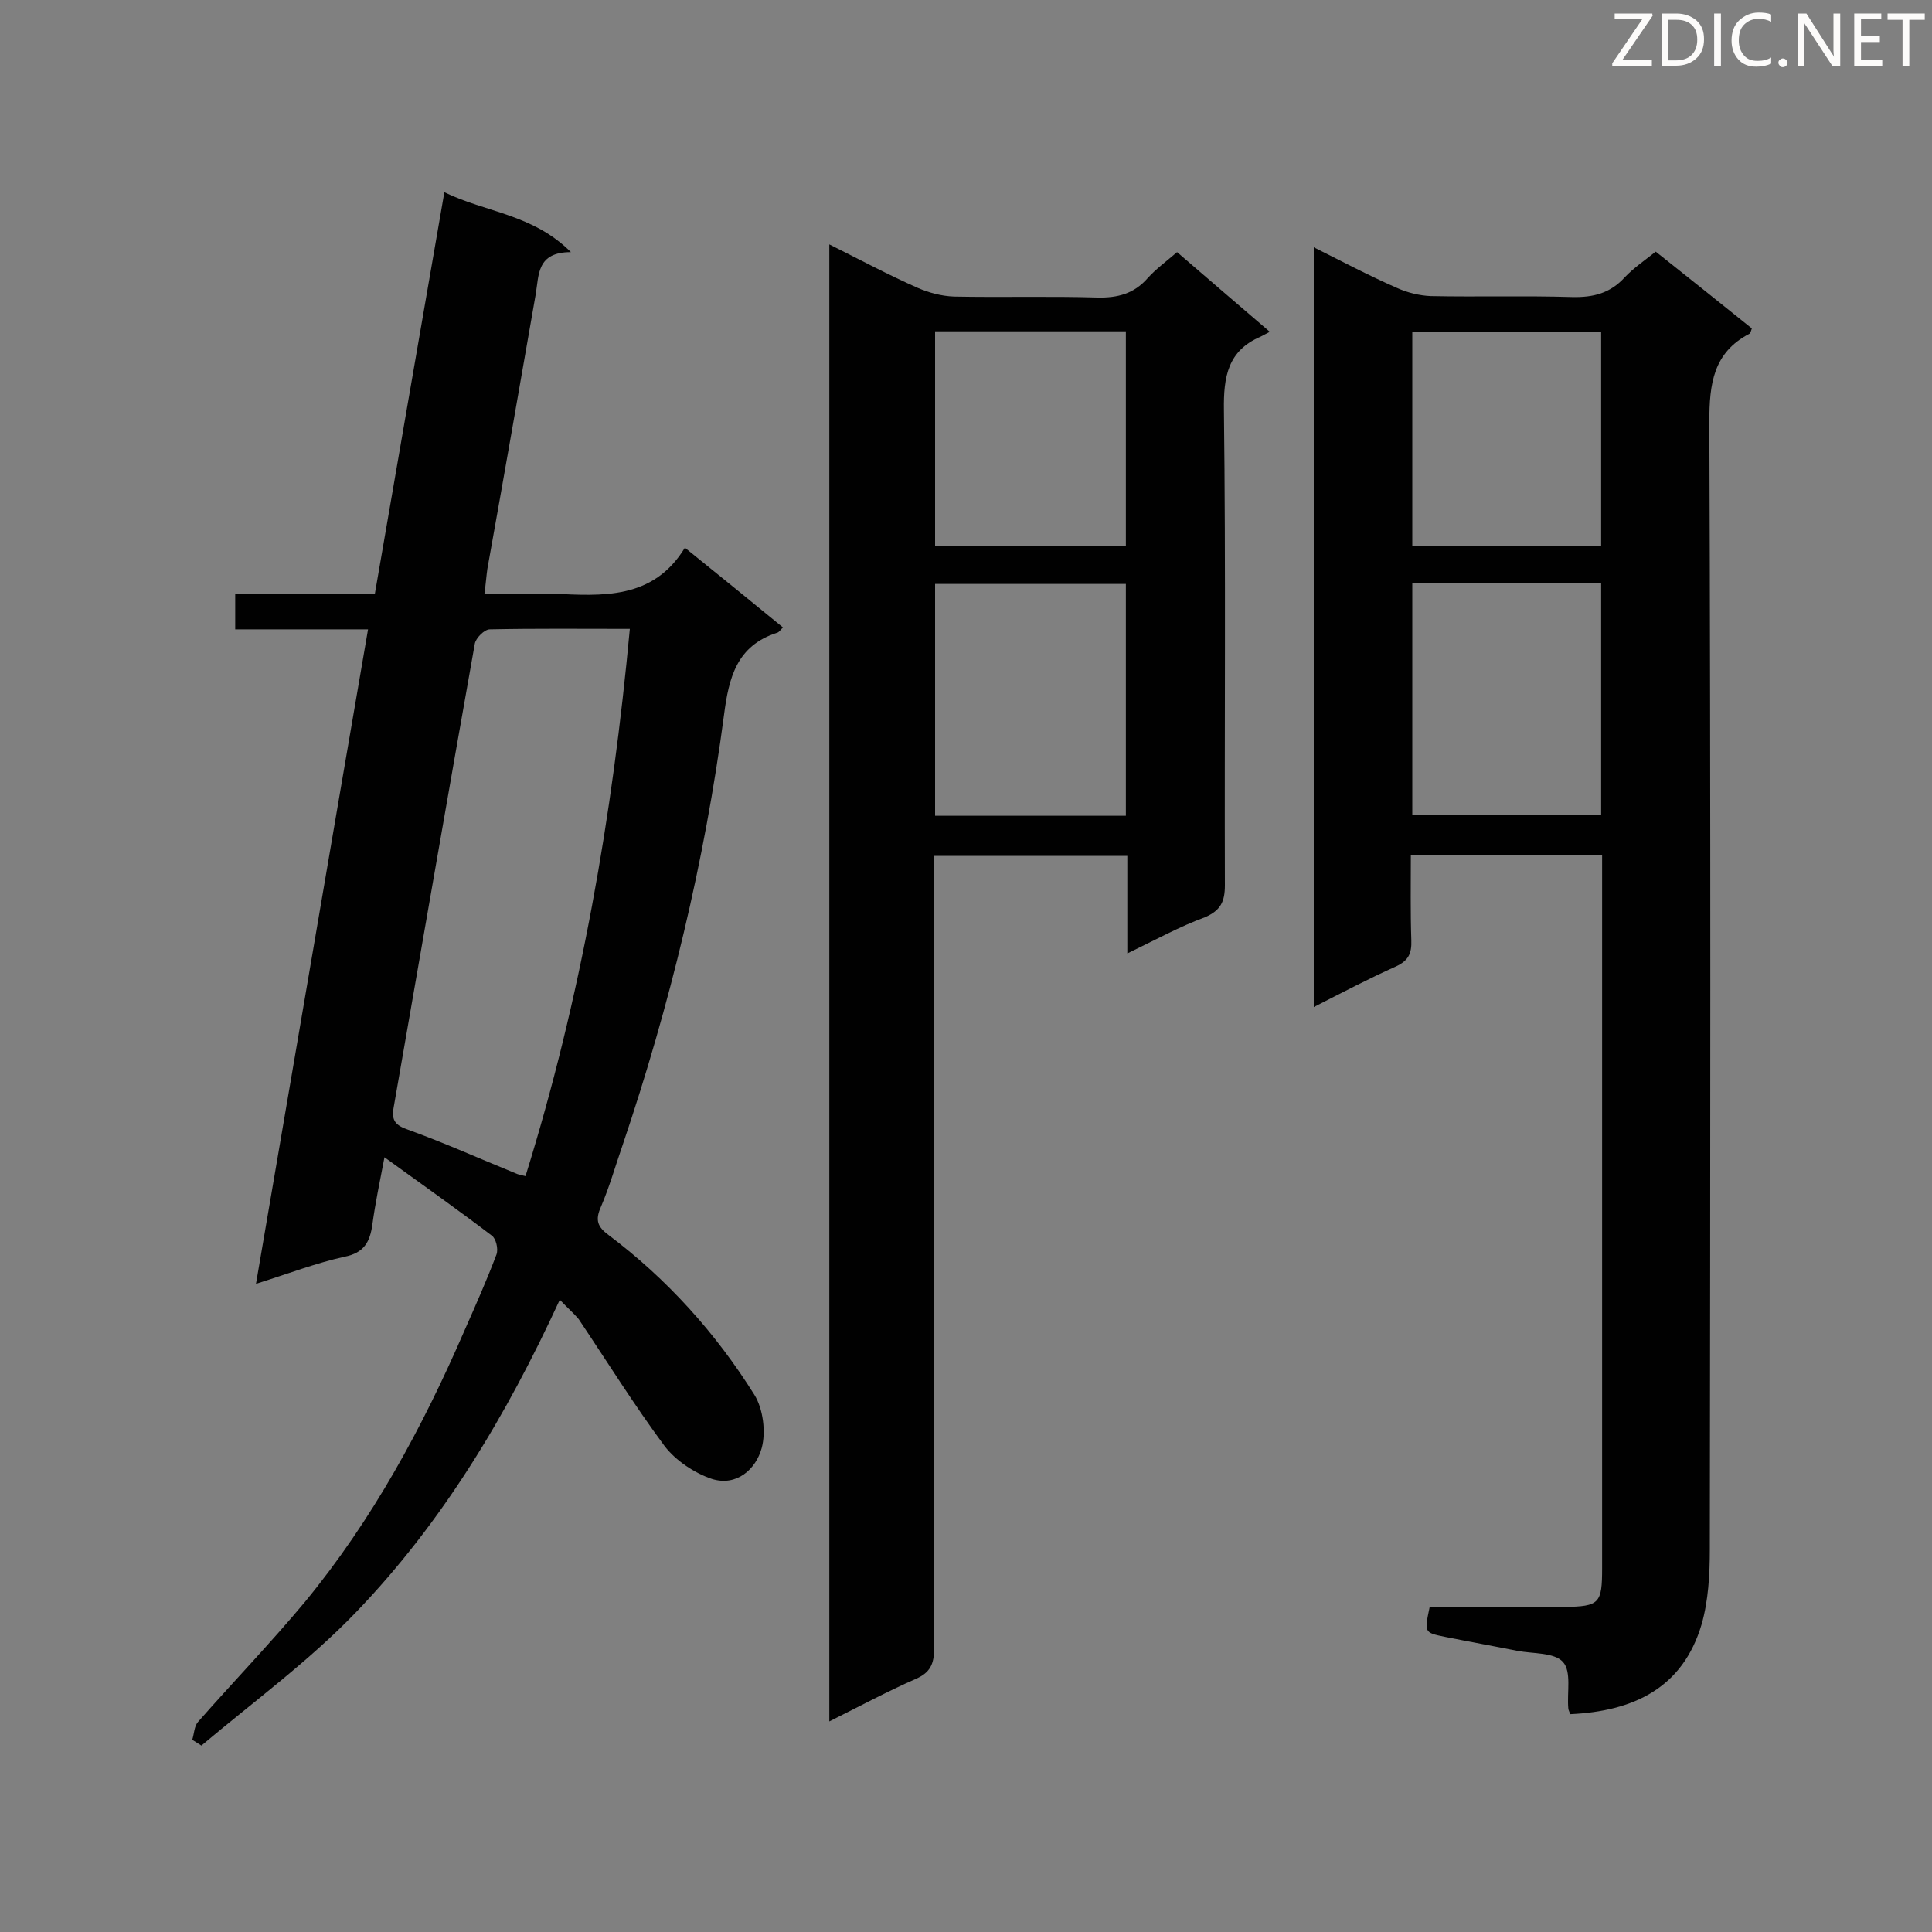
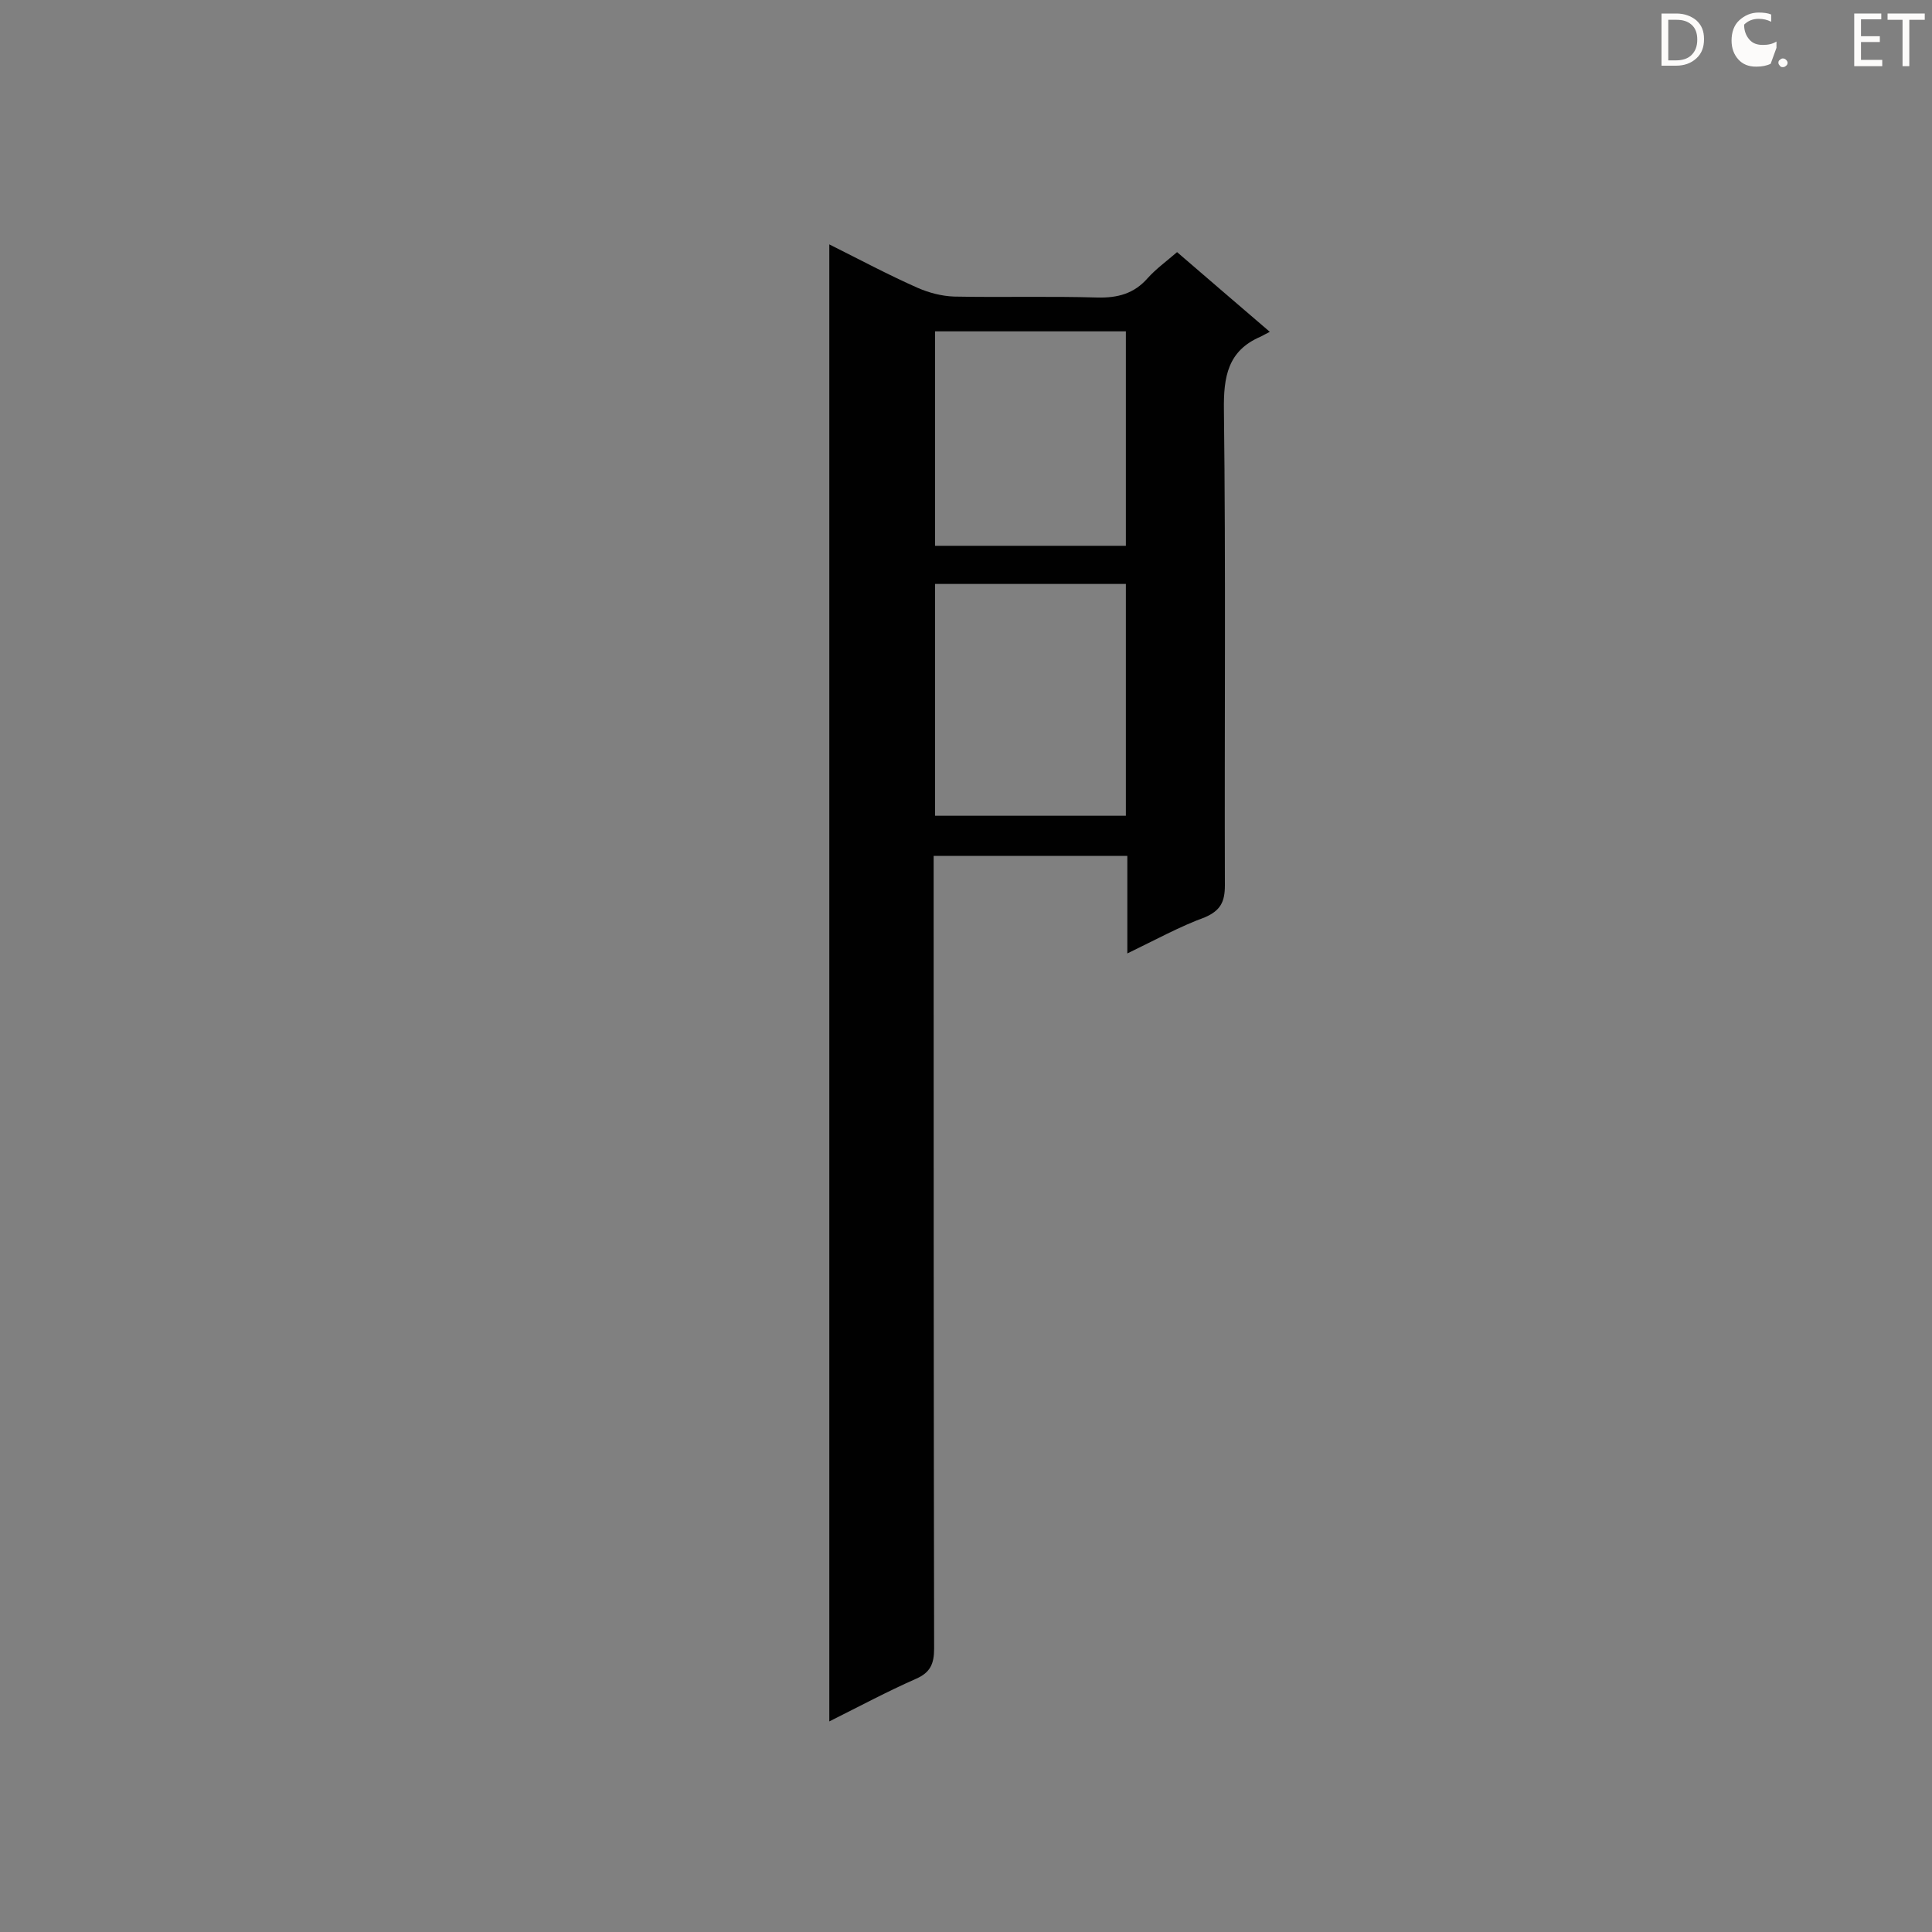
<svg xmlns="http://www.w3.org/2000/svg" enable-background="new 0 0 400 400" viewBox="0 0 400 400">
  <rect x="0" y="0" width="400" height="400" fill="#808080" stroke="none" />
-   <path d="m115.9 269.1c-11.1 24.1-24.3 46.1-42.2 64.7-9.7 10.1-21.2 18.5-32 27.6-.6-.4-1.3-.8-1.9-1.2.4-1.2.4-2.8 1.2-3.7 7.3-8.3 15-16.3 22.1-24.8 14-17 24.4-36.2 33.1-56.3 2.3-5.2 4.6-10.4 6.6-15.7.4-1.1-.1-3.3-1-3.9-7.1-5.4-14.3-10.5-22.2-16.2-1 5.2-1.9 9.5-2.5 13.9-.5 3.6-1.7 5.9-5.8 6.7-5.9 1.3-11.6 3.5-18.3 5.6 7.8-45.5 15.4-90.2 23.2-135.5-9.3 0-18.2 0-27.5 0 0-2.7 0-4.7 0-7.3h28.9c4.8-27.7 9.5-55 14.4-83.2 8.6 4.2 18.3 4.5 26.2 12.4-7.1 0-6.6 4.7-7.3 8.8-3.3 18.9-6.6 37.9-10 56.8-.2 1.4-.3 2.9-.6 5.1h10.9 3.1c10.4.5 20.9 1.3 27.5-9.5 7.2 5.8 13.7 11.1 20.3 16.5-.5.5-.8 1-1.2 1.1-8.4 2.7-10 9.3-11 17-4 30.4-11.2 60.1-21 89.1-1.5 4.3-2.7 8.6-4.5 12.8-1.2 2.7-.7 4.1 1.6 5.8 12.1 9.1 22.2 20.3 30.2 33.1 1.8 2.9 2.4 7.7 1.5 11-1.2 4.4-5.2 8-10.3 6.4-3.6-1.2-7.5-3.8-9.8-6.8-6.3-8.5-11.9-17.5-17.8-26.3-1.1-1.3-2.2-2.2-3.9-4zm14.5-138.9c-10.1 0-19.6-.1-29 .1-1.1 0-2.9 1.8-3.1 3-5.7 32-11.2 64-16.8 96-.5 2.7.4 3.7 3 4.6 7.5 2.7 14.8 6 22.2 9 .6.3 1.3.4 2.1.6 11.5-36.9 18-74.5 21.6-113.3z" fill="#010101" />
-   <path d="m325.1 354.9c-.2-.6-.4-.9-.4-1.2-.3-3.3.7-7.6-1.1-9.6s-6.2-1.7-9.4-2.3c-5-1-10-1.9-15-2.9-4.4-.9-4.3-.9-3.2-6.2h23.4 4.4c7.4-.1 7.9-.7 7.9-8.1 0-47.7 0-95.3 0-143 0-1.4 0-2.9 0-4.6-13.2 0-26.1 0-39.6 0 0 5.9-.1 11.8.1 17.7.1 2.7-.6 4.2-3.2 5.4-5.6 2.5-11.1 5.4-17 8.4 0-52.6 0-104.6 0-157.3 6 3 11.5 5.9 17.2 8.4 2.2 1 4.7 1.6 7 1.7 9.8.2 19.5-.1 29.3.2 4.4.1 7.9-.8 10.9-4.1 1.8-1.9 4-3.4 6.4-5.3 6.7 5.3 13.3 10.6 19.9 15.9-.2.6-.3 1-.5 1.1-7.5 3.9-8.3 10.4-8.3 18.2.3 77.8.2 155.7.1 233.5 0 5.2-.3 10.6-1.7 15.5-3.9 13.2-14.1 18-27.2 18.6zm-32.7-234.1v48h39.1c0-16.1 0-31.9 0-48-13.1 0-26 0-39.1 0zm39.1-52.1c-13.2 0-26.2 0-39.1 0v44.3h39.1c0-14.9 0-29.5 0-44.3z" fill="#010101" />
  <path d="m233.4 197.4c0-7.1 0-13.5 0-20.2-13.3 0-26.4 0-40.1 0v4.9c0 53.1 0 106.1.1 159.2 0 3.2-.8 5-3.8 6.3-5.9 2.6-11.7 5.7-17.9 8.8 0-102.1 0-203.6 0-305.8 6.4 3.2 12.2 6.3 18.3 9 2.3 1 4.9 1.7 7.5 1.8 9.9.2 19.8-.1 29.7.2 4.2.1 7.6-.8 10.4-4 1.7-1.9 3.9-3.5 6.1-5.4 6.3 5.4 12.4 10.7 19.2 16.5-.8.4-1.3.7-1.9 1-6.8 2.9-7.7 8.3-7.6 15.2.4 32.8.1 65.6.2 98.4 0 3.4-.9 5.2-4.1 6.6-5.2 1.9-10.3 4.7-16.1 7.5zm-39.8-76.5v48h39.5c0-16.1 0-31.9 0-48-13.2 0-26.2 0-39.5 0zm39.5-7.9c0-14.9 0-29.7 0-44.4-13.4 0-26.4 0-39.5 0v44.4z" fill="#010101" />
  <g fill="#fcfbfa">
-     <path d="m342.2 3.2-6.3 9.2h6.1v1.2h-8.2v-.5l6.2-9.1h-5.7v-1.2h7.8v.4z" />
    <path d="m344 13.7v-10.9h3.1c1.6 0 3 .5 4.1 1.4 1.1 1 1.6 2.2 1.6 3.9s-.5 3-1.6 4-2.5 1.5-4.2 1.5h-3zm1.4-9.6v8.4h1.6c1.4 0 2.5-.4 3.2-1.1.8-.8 1.2-1.8 1.2-3.2s-.4-2.4-1.2-3.1-1.8-1-3.1-1z" />
-     <path d="m356.3 2.8v10.9h-1.4v-10.9z" />
-     <path d="m366.6 13.2c-.8.4-1.8.6-3 .6-1.6 0-2.8-.5-3.7-1.5s-1.4-2.3-1.4-3.9c0-1.7.5-3.2 1.6-4.2s2.4-1.6 4-1.6c1 0 1.9.1 2.6.4v1.5c-.8-.4-1.6-.6-2.6-.6-1.2 0-2.2.4-3 1.2s-1.1 1.9-1.1 3.3c0 1.3.4 2.3 1.1 3.1s1.6 1.1 2.8 1.1c1.1 0 2-.2 2.8-.7v1.3z" />
+     <path d="m366.6 13.2c-.8.4-1.8.6-3 .6-1.6 0-2.8-.5-3.7-1.5s-1.4-2.3-1.4-3.9c0-1.7.5-3.2 1.6-4.2s2.4-1.6 4-1.6c1 0 1.9.1 2.6.4v1.5c-.8-.4-1.6-.6-2.6-.6-1.2 0-2.2.4-3 1.2c0 1.3.4 2.3 1.1 3.1s1.6 1.1 2.8 1.1c1.1 0 2-.2 2.8-.7v1.3z" />
    <path d="m368.2 13c0-.3.1-.5.3-.6.2-.2.4-.3.6-.3.3 0 .5.1.7.3s.3.4.3.6-.1.5-.3.6c-.2.2-.4.3-.7.3s-.5-.1-.6-.3c-.2-.2-.3-.4-.3-.6z" />
-     <path d="m381.1 13.7h-1.7l-5.5-8.4c-.2-.2-.3-.5-.4-.7 0 .2.1.8.1 1.5v7.6h-1.4v-10.9h1.8l5.3 8.3c.3.4.4.6.4.8 0-.3-.1-.8-.1-1.6v-7.5h1.4v10.9z" />
    <path d="m389.7 13.7h-5.8v-10.9h5.6v1.2h-4.2v3.5h3.9v1.2h-3.9v3.7h4.4z" />
    <path d="m398.4 4.1h-3.1v9.6h-1.4v-9.6h-3.1v-1.3h7.7v1.3z" />
  </g>
</svg>